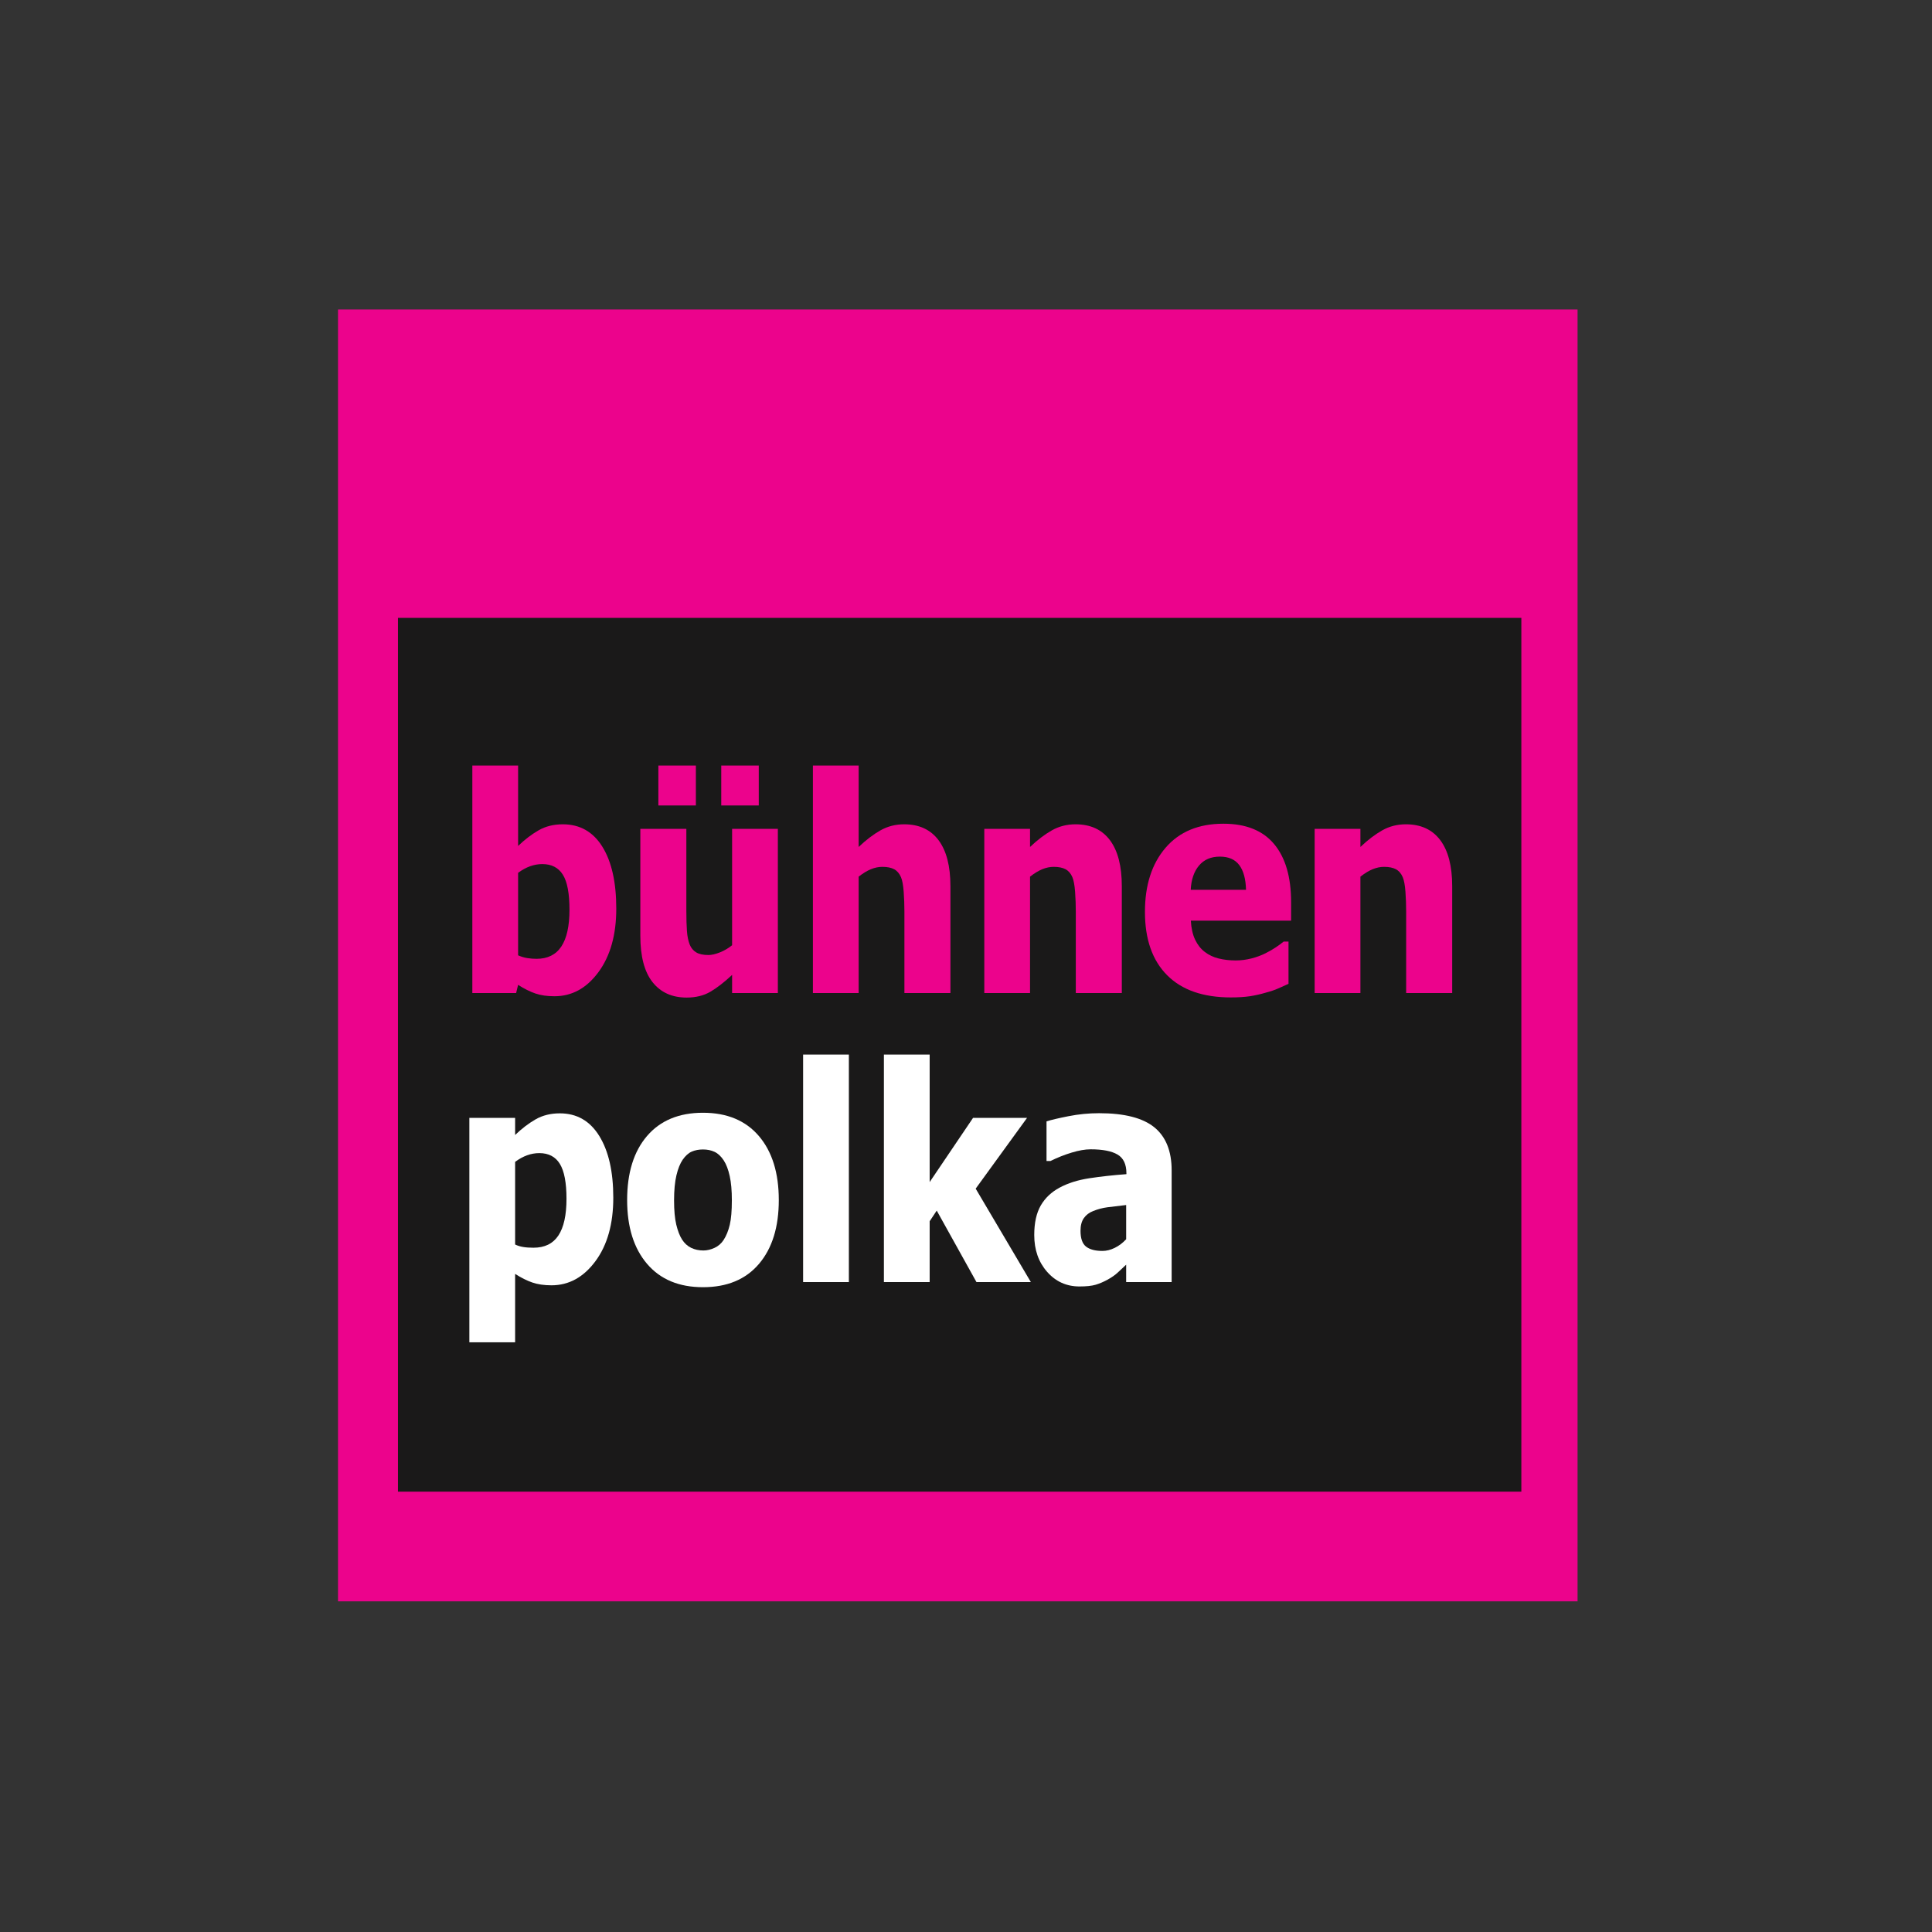
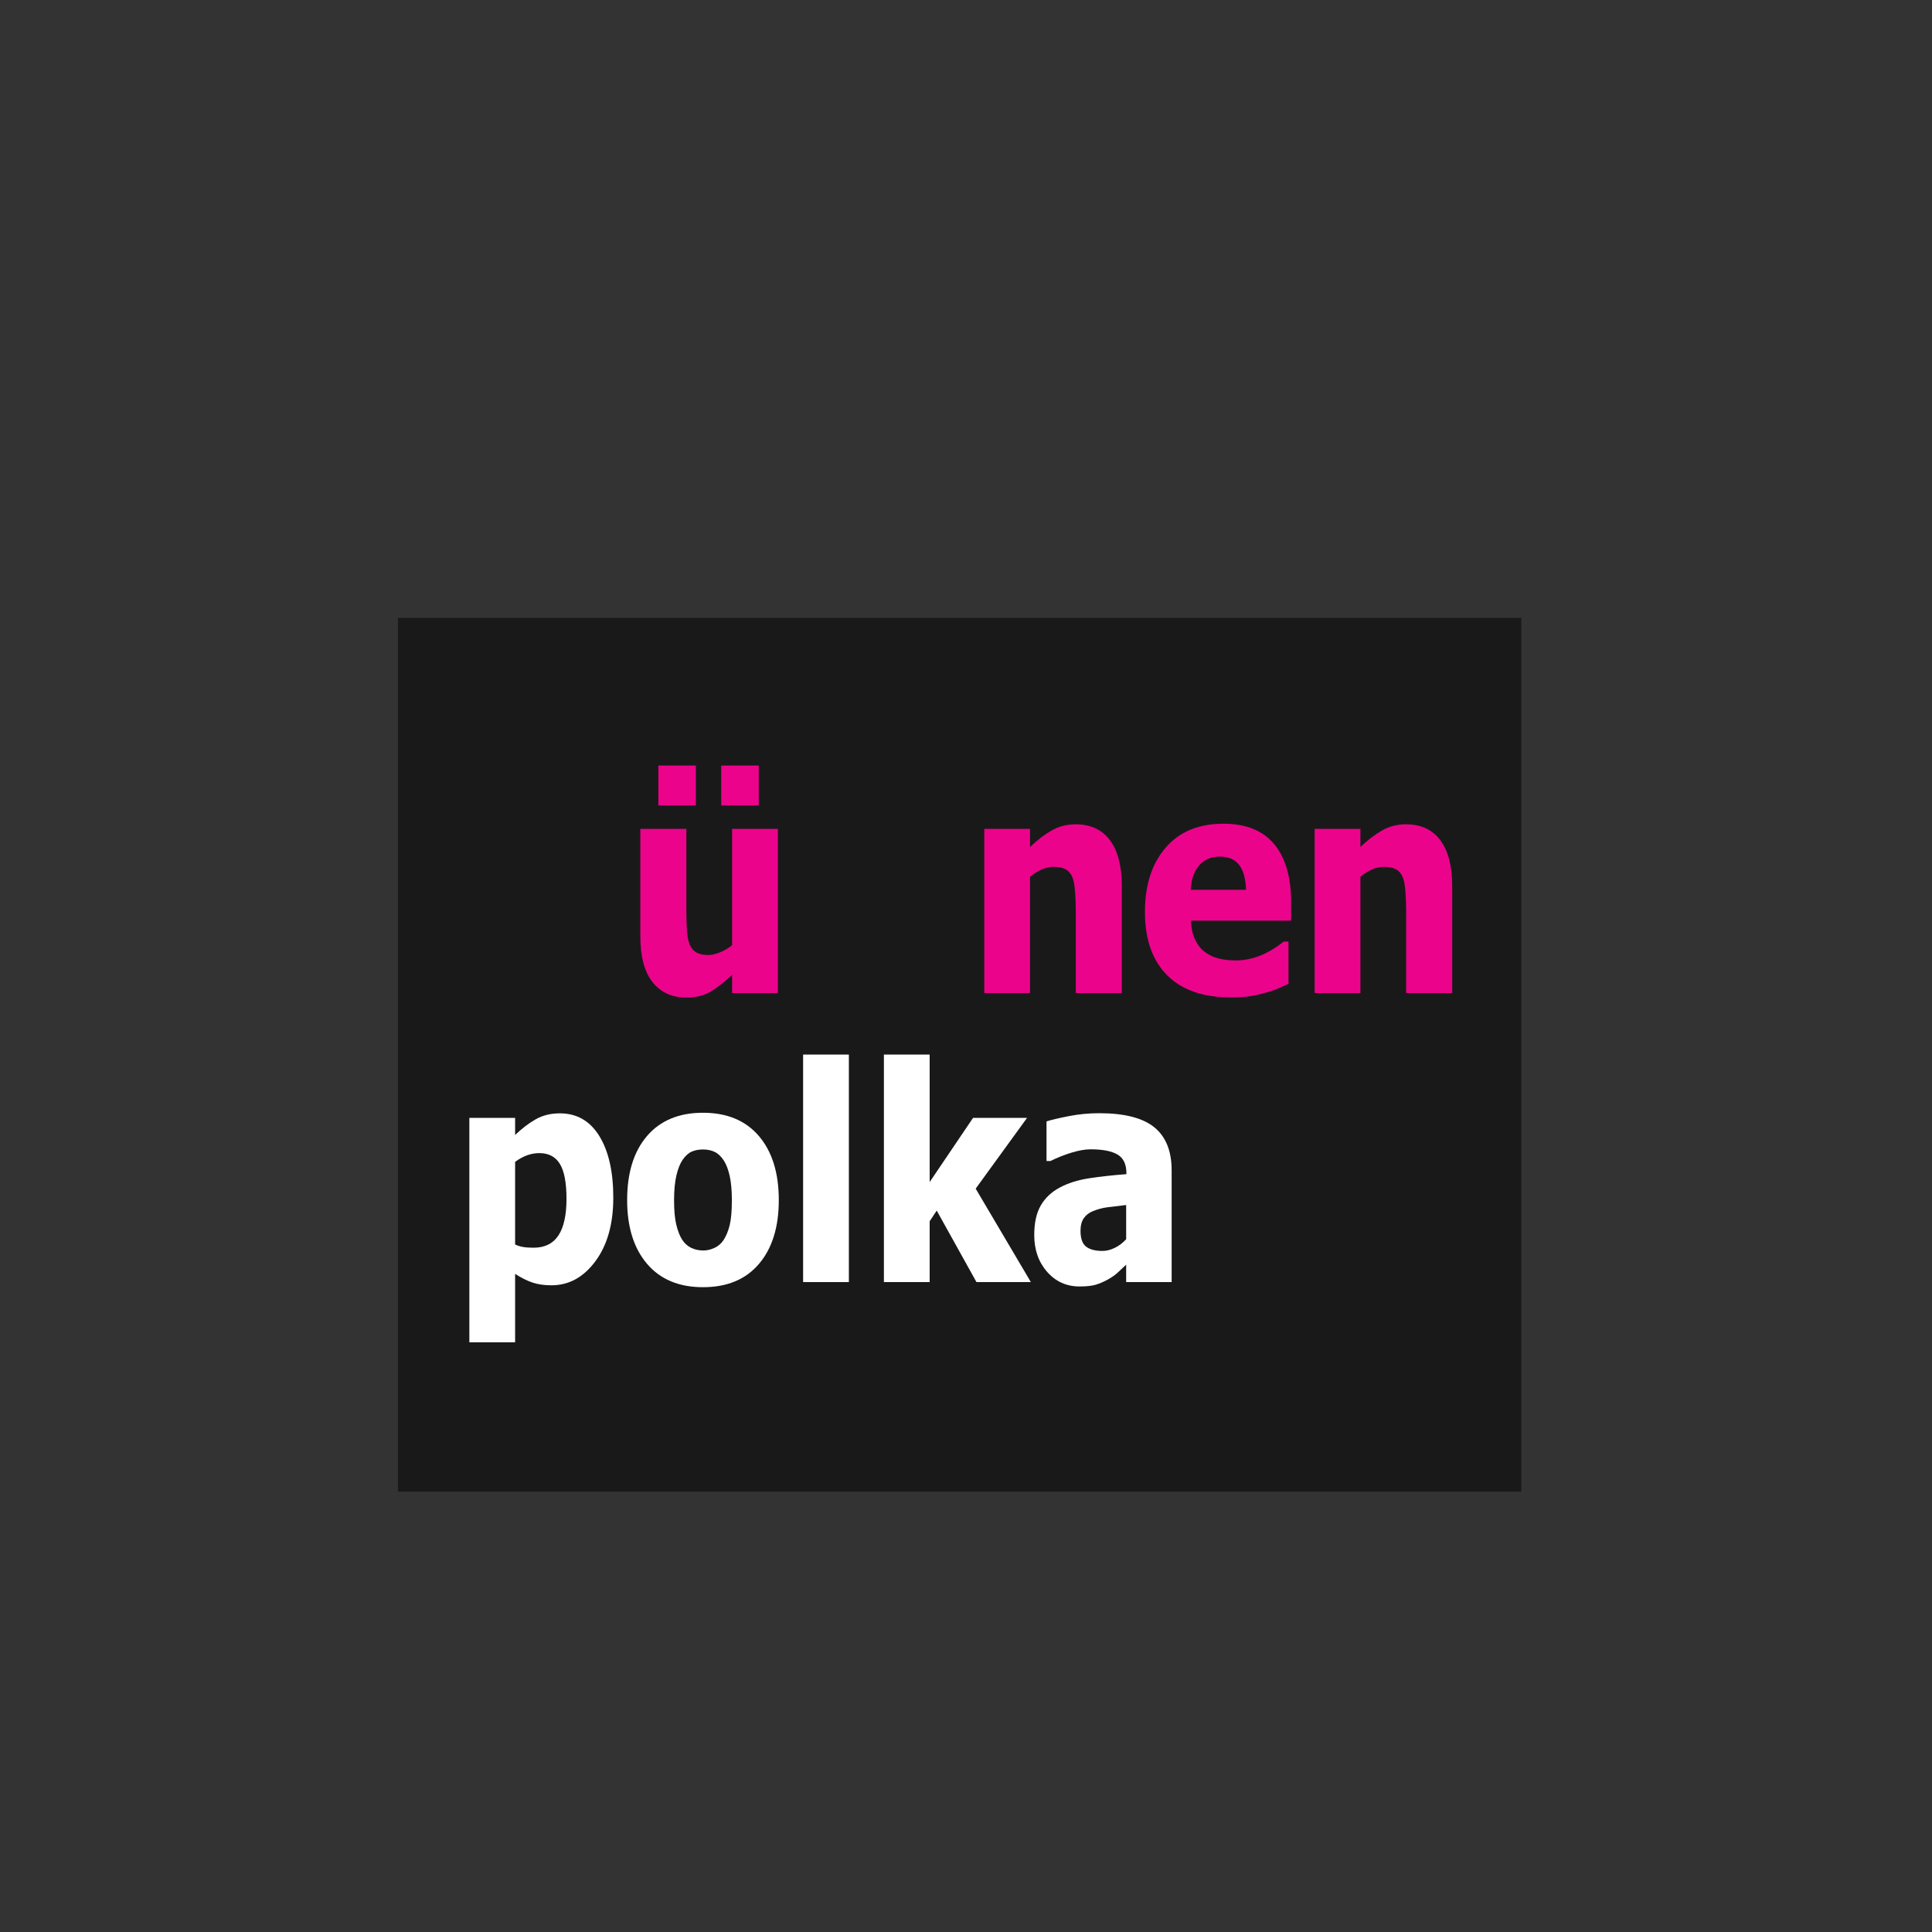
<svg xmlns="http://www.w3.org/2000/svg" viewBox="0 0 226.773 226.773" height="226.773" width="226.773" xml:space="preserve" id="svg2" version="1.1">
  <rect x="0" y="0" width="226.773" height="226.773" fill="#333333" stroke="none" />
  <defs id="defs6" />
  <g transform="matrix(1.333,0,0,-1.333,0,226.773)" id="g10">
    <g transform="scale(0.1)" id="g12">
-       <path id="path14" fill="#ec038c" style="fill-opacity:1;fill-rule:nonzero;stroke:none" d="M 1389.12,291.16 H 297.633 V 1428.71 H 1389.12 V 291.16" />
      <path id="path16" fill="#1a1919" style="fill-opacity:1;fill-rule:nonzero;stroke:none" d="m 350.43,387.738 h 989.19 V 1157.15 H 350.43 V 387.738" />
-       <path id="path18" fill="#ec038c" style="fill-opacity:1;fill-rule:nonzero;stroke:none" d="m 542.66,901.094 c 0,-23.012 -5.219,-41.614 -15.656,-55.821 -10.441,-14.207 -23.371,-21.296 -38.789,-21.296 -6.453,0 -12.055,0.808 -16.813,2.437 -4.761,1.633 -9.82,4.16 -15.191,7.59 l -1.731,-7.195 h -38.566 v 200.331 h 40.297 v -70.816 c 5.902,5.656 11.93,10.258 18.07,13.778 6.141,3.519 13.242,5.281 21.289,5.281 15.051,0 26.66,-6.57 34.821,-19.699 8.183,-13.129 12.269,-31.332 12.269,-54.59 m -41.211,-0.914 c 0,14.425 -1.957,24.73 -5.879,30.906 -3.91,6.187 -9.941,9.273 -18.07,9.273 -3.609,0 -7.187,-0.648 -10.758,-1.925 -3.566,-1.289 -7.078,-3.219 -10.531,-5.801 v -72.617 c 2.68,-1.203 5.391,-2.012 8.109,-2.442 2.731,-0.441 5.43,-0.64 8.121,-0.64 9.743,0 17.012,3.597 21.813,10.808 4.801,7.207 7.195,18.031 7.195,32.438" />
      <path id="path20" fill="#ec038c" style="fill-opacity:1;fill-rule:nonzero;stroke:none" d="m 684.941,826.797 h -40.289 v 15.973 c -6.992,-6.532 -13.39,-11.493 -19.222,-14.872 -5.84,-3.394 -12.778,-5.085 -20.84,-5.085 -12.817,0 -22.809,4.511 -29.988,13.574 -7.18,9.062 -10.758,22.679 -10.758,40.883 v 94.117 h 40.515 v -71.719 c 0,-7.461 0.172,-13.559 0.524,-18.281 0.336,-4.715 1.168,-8.707 2.465,-11.969 1.23,-3.008 3.136,-5.277 5.703,-6.828 2.57,-1.539 6.16,-2.313 10.758,-2.313 2.851,0 6.203,0.774 10.082,2.313 3.867,1.551 7.461,3.648 10.761,6.312 v 102.485 h 40.289 z m -72.183,165.191 h -33.035 v 35.152 h 33.035 z m 55.371,0 h -33.035 v 35.152 h 33.035 v -35.152" />
-       <path id="path22" fill="#ec038c" style="fill-opacity:1;fill-rule:nonzero;stroke:none" d="m 836.898,826.797 h -40.519 v 71.715 c 0,5.84 -0.211,11.66 -0.633,17.445 -0.43,5.789 -1.203,10.074 -2.355,12.813 -1.395,3.269 -3.379,5.601 -5.993,7.019 -2.609,1.406 -6.097,2.133 -10.468,2.133 -3.301,0 -6.641,-0.695 -10.02,-2.063 -3.371,-1.382 -6.984,-3.57 -10.82,-6.574 V 826.797 h -40.289 v 200.343 h 40.289 v -71.71 c 6.601,6.261 13.031,11.148 19.281,14.668 6.262,3.519 13.18,5.285 20.777,5.285 13.204,0 23.29,-4.656 30.282,-13.973 6.976,-9.308 10.468,-22.812 10.468,-40.492 v -94.121" />
      <path id="path24" fill="#ec038c" style="fill-opacity:1;fill-rule:nonzero;stroke:none" d="m 987.813,826.797 h -40.516 v 71.715 c 0,5.84 -0.207,11.66 -0.625,17.445 -0.434,5.789 -1.211,10.074 -2.363,12.813 -1.379,3.269 -3.379,5.601 -5.989,7.019 -2.617,1.406 -6.101,2.133 -10.488,2.133 -3.301,0 -6.633,-0.695 -10.012,-2.063 -3.379,-1.382 -6.98,-3.57 -10.816,-6.574 V 826.797 h -40.285 v 144.59 h 40.285 V 955.43 c 6.601,6.261 13.035,11.148 19.297,14.668 6.238,3.519 13.164,5.285 20.769,5.285 13.196,0 23.282,-4.656 30.274,-13.973 6.98,-9.308 10.469,-22.812 10.469,-40.492 v -94.121" />
      <path id="path26" fill="#ec038c" style="fill-opacity:1;fill-rule:nonzero;stroke:none" d="m 1083.83,822.941 c -24.42,0 -43.13,6.512 -56.12,19.563 -13.01,13.055 -19.53,31.633 -19.53,55.754 0,23.597 6.08,42.441 18.2,56.515 12.13,14.082 29.09,21.125 50.88,21.125 19.8,0 34.68,-5.972 44.66,-17.902 9.97,-11.926 14.96,-29.008 14.96,-51.238 v -16.231 h -88.29 c 0.38,-6.687 1.65,-12.289 3.8,-16.8 2.16,-4.497 4.99,-8.09 8.53,-10.747 3.45,-2.664 7.48,-4.574 12.09,-5.734 4.6,-1.156 9.63,-1.738 15.08,-1.738 4.67,0 9.27,0.582 13.8,1.738 4.54,1.16 8.68,2.68 12.44,4.57 3.3,1.629 6.34,3.399 9.16,5.278 2.79,1.894 5.07,3.566 6.84,5.023 h 4.26 v -37.215 c -3.3,-1.457 -6.31,-2.8 -9.03,-4.043 -2.74,-1.25 -6.48,-2.519 -11.23,-3.796 -4.37,-1.29 -8.88,-2.305 -13.52,-3.04 -4.66,-0.71 -10.31,-1.082 -16.98,-1.082 m 13.35,94.754 c -0.24,9.532 -2.21,16.782 -5.93,21.762 -3.72,4.981 -9.42,7.473 -17.09,7.473 -7.83,0 -13.95,-2.621 -18.36,-7.864 -4.42,-5.226 -6.86,-12.355 -7.32,-21.371 h 48.7" />
      <path id="path28" fill="#ec038c" style="fill-opacity:1;fill-rule:nonzero;stroke:none" d="m 1278.72,826.797 h -40.53 v 71.715 c 0,5.84 -0.2,11.66 -0.62,17.445 -0.43,5.789 -1.21,10.074 -2.36,12.813 -1.38,3.269 -3.38,5.601 -5.99,7.019 -2.62,1.406 -6.1,2.133 -10.47,2.133 -3.3,0 -6.64,-0.695 -10.02,-2.063 -3.39,-1.382 -6.99,-3.57 -10.82,-6.574 V 826.797 h -40.29 v 144.59 h 40.29 V 955.43 c 6.59,6.261 13.03,11.148 19.29,14.668 6.24,3.519 13.16,5.285 20.77,5.285 13.19,0 23.29,-4.656 30.27,-13.973 6.98,-9.308 10.48,-22.812 10.48,-40.492 v -94.121" />
      <path id="path30" fill="#ffffff" style="fill-opacity:1;fill-rule:nonzero;stroke:none" d="m 540.035,646.578 c 0,-23.078 -5.238,-41.719 -15.715,-55.879 -10.476,-14.168 -23.386,-21.25 -38.738,-21.25 -6.441,0 -12.047,0.821 -16.809,2.449 -4.757,1.641 -9.82,4.161 -15.187,7.59 V 519.25 h -40.293 v 197.637 h 40.293 v -15.071 c 5.894,5.664 11.926,10.254 18.07,13.782 6.137,3.511 13.239,5.269 21.289,5.269 14.969,0 26.559,-6.648 34.77,-19.949 8.207,-13.297 12.32,-31.43 12.32,-54.34 m -41.211,-0.906 c 0,14.098 -1.937,24.289 -5.82,30.656 -3.871,6.352 -9.922,9.524 -18.133,9.524 -3.605,0 -7.191,-0.641 -10.762,-1.922 -3.566,-1.289 -7.078,-3.231 -10.523,-5.801 v -72.75 c 2.137,-1.027 4.496,-1.77 7.078,-2.188 2.559,-0.441 5.621,-0.64 9.149,-0.64 9.82,0 17.113,3.578 21.871,10.738 4.761,7.18 7.14,17.973 7.14,32.383" />
      <path id="path32" fill="#ffffff" style="fill-opacity:1;fill-rule:nonzero;stroke:none" d="m 685.77,644.52 c 0,-23.79 -5.809,-42.508 -17.442,-56.2 -11.629,-13.691 -28.07,-20.539 -49.328,-20.539 -21.102,0 -37.512,6.848 -49.211,20.539 -11.699,13.692 -17.559,32.41 -17.559,56.2 0,24.019 5.86,42.851 17.559,56.457 11.699,13.613 28.109,20.41 49.211,20.41 21.18,0 37.602,-6.848 49.27,-20.535 11.664,-13.692 17.5,-32.473 17.5,-56.332 m -41.329,-0.258 c 0,8.566 -0.632,15.726 -1.902,21.429 -1.262,5.719 -3.008,10.289 -5.238,13.719 -2.379,3.61 -5.059,6.121 -8.047,7.531 -3.004,1.43 -6.41,2.118 -10.254,2.118 -3.609,0 -6.871,-0.61 -9.789,-1.848 -2.91,-1.25 -5.598,-3.641 -8.051,-7.152 -2.297,-3.348 -4.148,-7.938 -5.531,-13.778 -1.375,-5.832 -2.07,-13.179 -2.07,-22.019 0,-8.84 0.652,-15.981 1.953,-21.442 1.308,-5.449 3,-9.8 5.07,-13.058 2.148,-3.352 4.84,-5.801 8.063,-7.352 3.214,-1.531 6.785,-2.301 10.707,-2.301 3.222,0 6.5,0.77 9.836,2.301 3.332,1.551 6.003,3.871 8.003,6.961 2.379,3.688 4.18,8.141 5.411,13.328 1.23,5.192 1.839,12.379 1.839,21.563" />
      <path id="path34" fill="#ffffff" style="fill-opacity:1;fill-rule:nonzero;stroke:none" d="M 747.473,572.289 H 707.18 v 200.34 h 40.293 v -200.34" />
      <path id="path36" fill="#ffffff" style="fill-opacity:1;fill-rule:nonzero;stroke:none" d="m 907.715,572.289 h -47.891 l -34.988,62.949 -6.223,-9.386 v -53.563 h -40.289 v 200.34 h 40.289 V 660.352 l 38.211,56.523 h 47.551 l -45.242,-62.316 48.582,-82.27" />
      <path id="path38" fill="#ffffff" style="fill-opacity:1;fill-rule:nonzero;stroke:none" d="m 991.641,587.609 c -2.762,-2.57 -5.246,-4.89 -7.43,-6.949 -2.18,-2.058 -5.129,-4.121 -8.801,-6.18 -3.613,-1.98 -7.117,-3.48 -10.539,-4.511 -3.418,-1.028 -8.191,-1.539 -14.336,-1.539 -11.426,0 -20.926,4.289 -28.484,12.871 -7.571,8.59 -11.348,19.398 -11.348,32.449 0,10.719 1.926,19.398 5.762,26.012 3.828,6.609 9.363,11.84 16.582,15.699 7.285,3.949 15.996,6.699 26.133,8.25 10.129,1.539 21.023,2.738 32.683,3.598 v 0.769 c 0,7.981 -2.625,13.5 -7.886,16.551 -5.247,3.043 -13.137,4.57 -23.657,4.57 -4.754,0 -10.32,-0.969 -16.687,-2.898 -6.367,-1.93 -12.586,-4.403 -18.645,-7.403 h -3.465 v 34.891 c 3.997,1.289 10.442,2.813 19.344,4.57 8.899,1.758 17.883,2.637 26.938,2.637 22.261,0 38.475,-4.141 48.645,-12.422 10.16,-8.285 15.25,-20.926 15.25,-37.914 v -98.371 h -40.059 z m 0,22.403 v 30.129 c -6.836,-0.77 -12.356,-1.43 -16.575,-1.993 -4.226,-0.558 -8.378,-1.66 -12.437,-3.289 -3.527,-1.371 -6.274,-3.449 -8.234,-6.238 -1.954,-2.793 -2.942,-6.5 -2.942,-11.141 0,-6.781 1.633,-11.441 4.902,-13.968 3.254,-2.532 8.071,-3.801 14.446,-3.801 3.523,0 7.137,0.91 10.82,2.711 3.672,1.797 7.024,4.328 10.02,7.59" />
    </g>
  </g>
</svg>